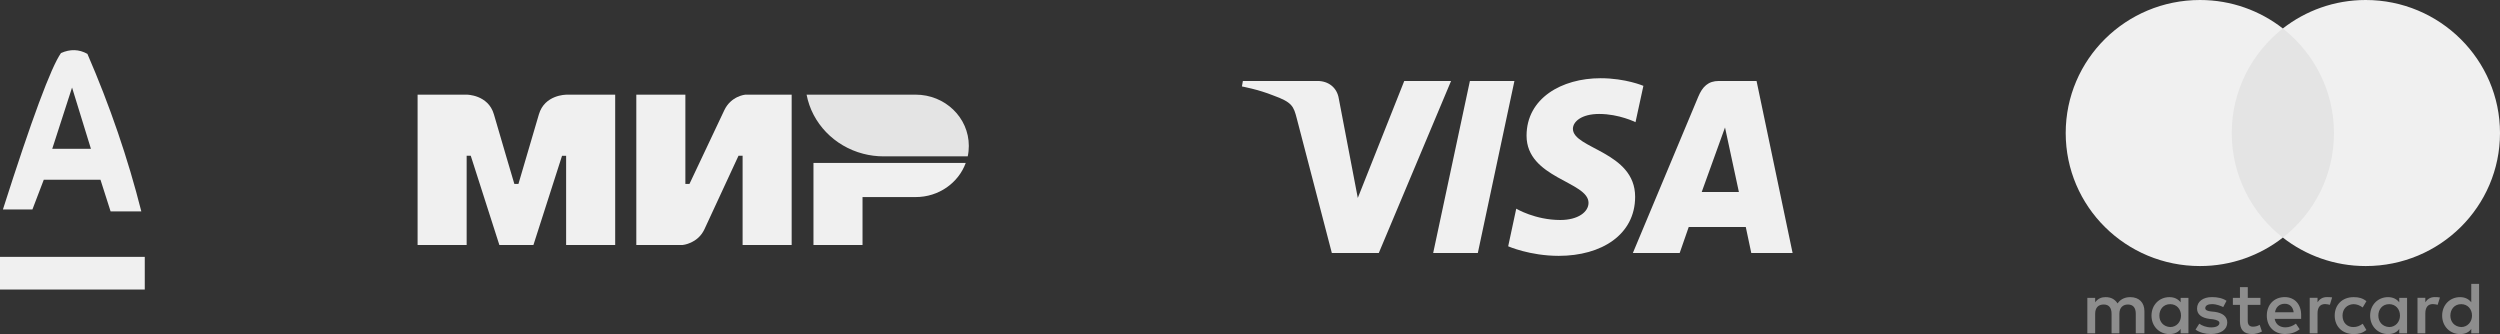
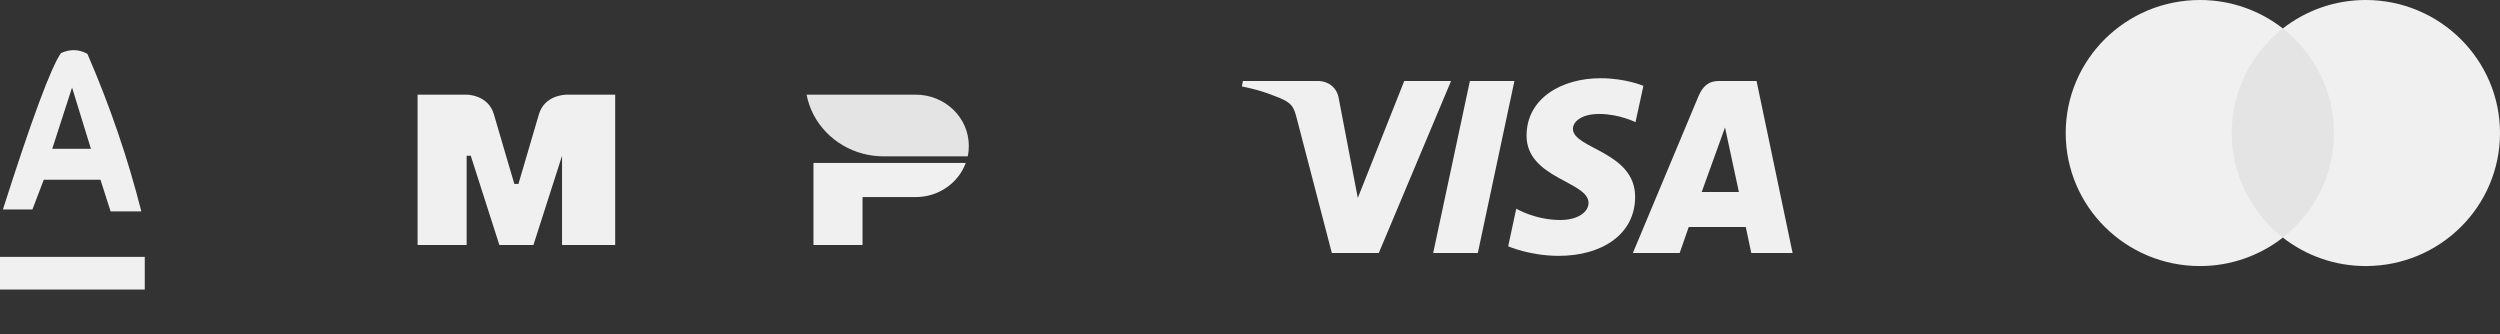
<svg xmlns="http://www.w3.org/2000/svg" width="449" height="60" viewBox="0 0 449 60" fill="none">
  <rect x="0" y="0" width="449" height="60" fill="#333333" stroke="none" />
  <g clip-path="url(#clip0_72_2)">
    <path d="M287.467 14.049C280.445 14.049 274.17 17.673 274.17 24.368C274.17 32.045 285.299 32.576 285.299 36.433C285.299 38.057 283.43 39.511 280.237 39.511C275.705 39.511 272.318 37.479 272.318 37.479L270.869 44.235C270.869 44.235 274.771 45.951 279.951 45.951C287.629 45.951 293.67 42.149 293.67 35.34C293.67 27.227 282.494 26.713 282.494 23.133C282.494 21.86 284.028 20.466 287.212 20.466C290.805 20.466 293.736 21.944 293.736 21.944L295.154 15.419C295.154 15.419 291.965 14.049 287.467 14.049ZM223.22 14.542L223.05 15.527C223.05 15.527 226.004 16.065 228.665 17.139C232.091 18.37 232.335 19.087 232.912 21.313L239.199 45.443H247.628L260.613 14.542H252.204L243.86 35.552L240.455 17.743C240.143 15.704 238.562 14.542 236.626 14.542H223.22ZM263.994 14.542L257.397 45.443H265.416L271.99 14.542H263.994ZM308.718 14.542C306.785 14.542 305.76 15.572 305.008 17.373L293.26 45.443H301.67L303.296 40.765H313.541L314.531 45.443H321.951L315.477 14.542H308.718ZM309.812 22.89L312.305 34.486H305.627L309.812 22.89Z" fill="#F0F0F0" />
  </g>
  <g clip-path="url(#clip1_72_2)">
-     <path d="M385.137 59.868V55.886C385.137 54.363 384.2 53.366 382.592 53.366C381.788 53.366 380.914 53.629 380.313 54.495C379.844 53.768 379.173 53.366 378.166 53.366C377.495 53.366 376.823 53.567 376.293 54.294V53.497H374.887V59.868H376.293V56.35C376.293 55.221 376.894 54.688 377.83 54.688C378.767 54.688 379.236 55.283 379.236 56.35V59.868H380.641V56.35C380.641 55.221 381.312 54.688 382.178 54.688C383.115 54.688 383.584 55.283 383.584 56.35V59.868H385.137ZM405.98 53.497H403.7V51.572H402.295V53.497H401.023V54.758H402.295V57.68C402.295 59.142 402.896 60 404.504 60C405.105 60 405.777 59.799 406.245 59.536L405.839 58.337C405.433 58.6 404.965 58.67 404.629 58.67C403.958 58.67 403.692 58.268 403.692 57.611V54.758H405.972V53.497H405.98ZM417.908 53.358C417.104 53.358 416.565 53.76 416.229 54.286V53.489H414.824V59.861H416.229V56.273C416.229 55.214 416.698 54.611 417.572 54.611C417.837 54.611 418.173 54.68 418.446 54.742L418.852 53.412C418.571 53.358 418.173 53.358 417.908 53.358ZM399.883 54.023C399.212 53.559 398.275 53.358 397.268 53.358C395.66 53.358 394.59 54.154 394.59 55.415C394.59 56.474 395.394 57.077 396.8 57.27L397.471 57.34C398.205 57.471 398.611 57.672 398.611 58.005C398.611 58.469 398.072 58.801 397.135 58.801C396.198 58.801 395.457 58.469 394.989 58.136L394.317 59.196C395.051 59.729 396.058 59.992 397.065 59.992C398.938 59.992 400.016 59.126 400.016 57.935C400.016 56.806 399.141 56.211 397.807 56.01L397.135 55.941C396.534 55.871 396.066 55.739 396.066 55.345C396.066 54.881 396.534 54.618 397.276 54.618C398.08 54.618 398.884 54.951 399.29 55.152L399.883 54.023ZM437.267 53.358C436.463 53.358 435.924 53.76 435.589 54.286V53.489H434.184V59.861H435.589V56.273C435.589 55.214 436.057 54.611 436.931 54.611C437.197 54.611 437.533 54.68 437.806 54.742L438.212 53.428C437.938 53.358 437.54 53.358 437.267 53.358ZM419.313 56.683C419.313 58.608 420.655 60 422.732 60C423.669 60 424.34 59.799 425.011 59.273L424.34 58.144C423.801 58.546 423.271 58.739 422.662 58.739C421.522 58.739 420.718 57.943 420.718 56.683C420.718 55.484 421.522 54.688 422.662 54.626C423.263 54.626 423.801 54.827 424.34 55.221L425.011 54.093C424.34 53.559 423.669 53.366 422.732 53.366C420.655 53.358 419.313 54.758 419.313 56.683ZM432.31 56.683V53.497H430.905V54.294C430.437 53.698 429.765 53.366 428.891 53.366C427.08 53.366 425.675 54.758 425.675 56.683C425.675 58.608 427.08 60 428.891 60C429.828 60 430.499 59.667 430.905 59.072V59.868H432.31V56.683ZM427.15 56.683C427.15 55.554 427.884 54.626 429.094 54.626C430.234 54.626 431.038 55.492 431.038 56.683C431.038 57.812 430.234 58.739 429.094 58.739C427.892 58.67 427.15 57.804 427.15 56.683ZM410.336 53.358C408.462 53.358 407.119 54.688 407.119 56.675C407.119 58.67 408.462 59.992 410.406 59.992C411.343 59.992 412.279 59.729 413.021 59.126L412.35 58.129C411.811 58.531 411.14 58.794 410.476 58.794C409.602 58.794 408.735 58.392 408.532 57.27H413.286C413.286 57.069 413.286 56.938 413.286 56.737C413.349 54.688 412.139 53.358 410.336 53.358ZM410.336 54.556C411.21 54.556 411.811 55.09 411.944 56.08H408.595C408.728 55.221 409.329 54.556 410.336 54.556ZM445.245 56.683V50.977H443.84V54.294C443.372 53.698 442.7 53.366 441.826 53.366C440.015 53.366 438.61 54.758 438.61 56.683C438.61 58.608 440.015 60 441.826 60C442.763 60 443.434 59.667 443.84 59.072V59.868H445.245V56.683ZM440.085 56.683C440.085 55.554 440.819 54.626 442.029 54.626C443.169 54.626 443.973 55.492 443.973 56.683C443.973 57.812 443.169 58.739 442.029 58.739C440.819 58.67 440.085 57.804 440.085 56.683ZM393.045 56.683V53.497H391.64V54.294C391.171 53.698 390.5 53.366 389.626 53.366C387.815 53.366 386.409 54.758 386.409 56.683C386.409 58.608 387.815 60 389.626 60C390.562 60 391.234 59.667 391.64 59.072V59.868H393.045V56.683ZM387.822 56.683C387.822 55.554 388.556 54.626 389.766 54.626C390.906 54.626 391.71 55.492 391.71 56.683C391.71 57.812 390.906 58.739 389.766 58.739C388.556 58.67 387.822 57.804 387.822 56.683Z" fill="#8D8D8D" />
    <path d="M420.523 5.111H399.415V42.673H420.523V5.111Z" fill="#E4E4E4" />
    <path d="M400.82 23.892C400.82 16.26 404.442 9.487 410 5.111C405.91 1.925 400.75 0 395.121 0C381.788 0 371 10.686 371 23.892C371 37.098 381.788 47.783 395.121 47.783C400.75 47.783 405.91 45.858 410 42.673C404.434 38.358 400.82 31.523 400.82 23.892Z" fill="#F0F0F0" />
    <path d="M449 23.892C449 37.098 438.212 47.783 424.879 47.783C419.25 47.783 414.09 45.858 410 42.673C415.628 38.289 419.18 31.523 419.18 23.892C419.18 16.26 415.558 9.487 410 5.111C414.083 1.925 419.243 0 424.871 0C438.212 0 449 10.755 449 23.892Z" fill="#F0F0F0" />
  </g>
  <g clip-path="url(#clip2_72_2)">
-     <path fill-rule="evenodd" clip-rule="evenodd" d="M101.677 17V17.012C101.665 17.012 97.81 17 96.782 20.549C95.84 23.803 93.185 32.787 93.111 33.035H92.377C92.377 33.035 89.66 23.85 88.706 20.537C87.678 16.988 83.811 17 83.811 17H75V44H83.811V27.965H84.178H84.545L89.685 44H95.803L100.943 27.977H101.677V44H110.488V17H101.677Z" fill="#F0F0F0" />
-     <path fill-rule="evenodd" clip-rule="evenodd" d="M133.861 17C133.861 17 131.279 17.224 130.068 19.83L123.827 33.035H123.093V17H114.282V44H122.603C122.603 44 125.308 43.764 126.519 41.17L132.638 27.965H133.372V44H142.183V17H133.861Z" fill="#F0F0F0" />
+     <path fill-rule="evenodd" clip-rule="evenodd" d="M101.677 17V17.012C101.665 17.012 97.81 17 96.782 20.549C95.84 23.803 93.185 32.787 93.111 33.035H92.377C92.377 33.035 89.66 23.85 88.706 20.537C87.678 16.988 83.811 17 83.811 17H75V44H83.811V27.965H84.178H84.545L89.685 44H95.803L100.943 27.977V44H110.488V17H101.677Z" fill="#F0F0F0" />
    <path fill-rule="evenodd" clip-rule="evenodd" d="M146.099 29.262V44H154.91V35.393H164.455C168.616 35.393 172.14 32.835 173.449 29.262H146.099Z" fill="#F0F0F0" />
    <path fill-rule="evenodd" clip-rule="evenodd" d="M164.455 17H144.863C145.842 22.141 149.844 26.267 155.02 27.611C156.195 27.918 157.431 28.083 158.703 28.083H173.804C173.939 27.47 174 26.845 174 26.197C174 21.115 169.729 17 164.455 17Z" fill="#E4E4E4" />
  </g>
  <g clip-path="url(#clip3_72_2)">
    <path d="M26.404 52.002V46.131H0V52.002H26.404ZM74.025 16.692C70.254 17.24 67.679 18.874 66.299 21.594C64.589 24.783 64.184 27.904 65.085 30.957C66.649 35.868 69.629 38.402 74.025 38.559V46.161H78.908V38.559C83.286 38.383 86.256 35.849 87.82 30.957C88.721 27.904 88.317 24.783 86.606 21.594C85.226 18.874 82.66 17.24 78.908 16.692V9.149H74.025V16.692ZM74.025 21.799V33.569C72.185 33.139 70.898 31.779 70.162 29.489C69.665 27.787 69.895 26.055 70.852 24.294C71.459 23.061 72.516 22.23 74.025 21.799ZM78.908 21.799C80.416 22.23 81.483 23.061 82.109 24.294C83.065 26.055 83.295 27.787 82.798 29.489C82.044 31.779 80.748 33.139 78.908 33.569V21.799ZM52.09 17.484H47.124V37.972H57.581C60.211 37.6 61.867 36.191 62.547 33.745L62.602 28.344C62.069 25.429 60.367 23.814 57.498 23.501H52.09V17.484ZM52.035 28.168H56.229C58.289 29.714 58.289 31.328 56.229 33.011H52.035V28.168ZM33.826 22.093H38.406V38.001H43.62V17.162H29.08V31.338C28.62 32.591 27.737 33.05 26.431 32.718V37.942L29.577 37.561C31.453 37.072 32.612 35.976 33.053 34.273C33.476 32.571 33.623 31.563 33.495 31.25L33.826 22.093ZM15.699 9.677C14.191 8.835 12.609 8.787 10.953 9.53C9.169 12.054 5.693 21.418 0.524 37.62H5.822L7.863 32.278H18.044L19.865 37.972H25.383C22.974 28.442 19.745 19.011 15.699 9.677ZM12.94 15.723L16.333 26.73H9.381L12.94 15.723ZM185.076 17.543H180.165V37.766H184.965V29.577L192.111 37.62H198.65L189.794 26.906L197.767 17.572H191.532L185.076 25.174V17.543ZM164.714 17.543H159.803V37.766H164.604V29.871H171.722V37.766H176.523V17.543H171.612V24.881H171.529H164.797L164.714 17.543ZM142.587 25.086C140.416 25.967 139.285 27.464 139.193 29.577C138.66 33.999 140.021 36.661 143.276 37.561C146.182 38.833 148.813 38.236 151.167 35.77C152.639 37.825 154.625 38.48 157.127 37.737V33.305L155.554 32.072V22.269C155.131 19.744 153.457 17.993 150.533 17.015C148.454 16.33 146.477 16.33 144.601 17.015C141.566 18.326 139.892 20.361 139.579 23.12H144.656C144.803 22.259 145.244 21.799 145.98 21.74H149.153C150.128 22.288 150.523 23.178 150.339 24.411C147.304 24.118 144.72 24.343 142.587 25.086ZM145.29 29.196H150.615V31.426C150.137 32.326 149.594 32.923 148.988 33.217C147.645 34.019 146.412 34.019 145.29 33.217C143.801 31.73 143.801 30.389 145.29 29.196ZM122.639 14.696H135.441V9.149H116.928V37.737H130.585C134.043 37.032 136.075 35.134 136.682 32.043L136.627 25.703C136.222 23.12 134.3 21.447 130.861 20.684C128.304 20.312 125.563 20.136 122.639 20.155V14.696ZM122.39 25.38L128.847 25.351C132.691 27.816 132.691 30.203 128.847 32.512H122.39V25.38ZM106.554 22.269C106.131 19.744 104.457 17.993 101.532 17.015C99.454 16.33 97.477 16.33 95.6 17.015C92.565 18.326 90.892 20.361 90.579 23.12H95.656C95.803 22.259 96.244 21.799 96.98 21.74H100.153C101.128 22.288 101.523 23.178 101.339 24.411C98.304 24.118 95.72 24.343 93.586 25.086C91.416 25.967 90.285 27.464 90.193 29.577C89.659 33.999 91.02 36.661 94.276 37.561C97.182 38.833 99.812 38.236 102.167 35.77C103.638 37.825 105.625 38.48 108.126 37.737V33.305L106.554 32.072V22.269ZM101.615 31.426C101.137 32.326 100.594 32.923 99.987 33.217C98.644 34.019 97.412 34.019 96.29 33.217C94.8 31.73 94.8 30.389 96.29 29.196H101.615V31.426Z" fill="#F0F0F0" />
  </g>
  <defs>
    <clipPath id="clip0_72_2">
      <rect width="99" height="32" fill="white" transform="translate(223 14)" />
    </clipPath>
    <clipPath id="clip1_72_2">
      <rect width="78" height="60" fill="white" transform="translate(371)" />
    </clipPath>
    <clipPath id="clip2_72_2">
      <rect width="99" height="27" fill="white" transform="translate(75 17)" />
    </clipPath>
    <clipPath id="clip3_72_2">
      <rect width="26" height="43" fill="white" transform="translate(0 9)" />
    </clipPath>
  </defs>
</svg>